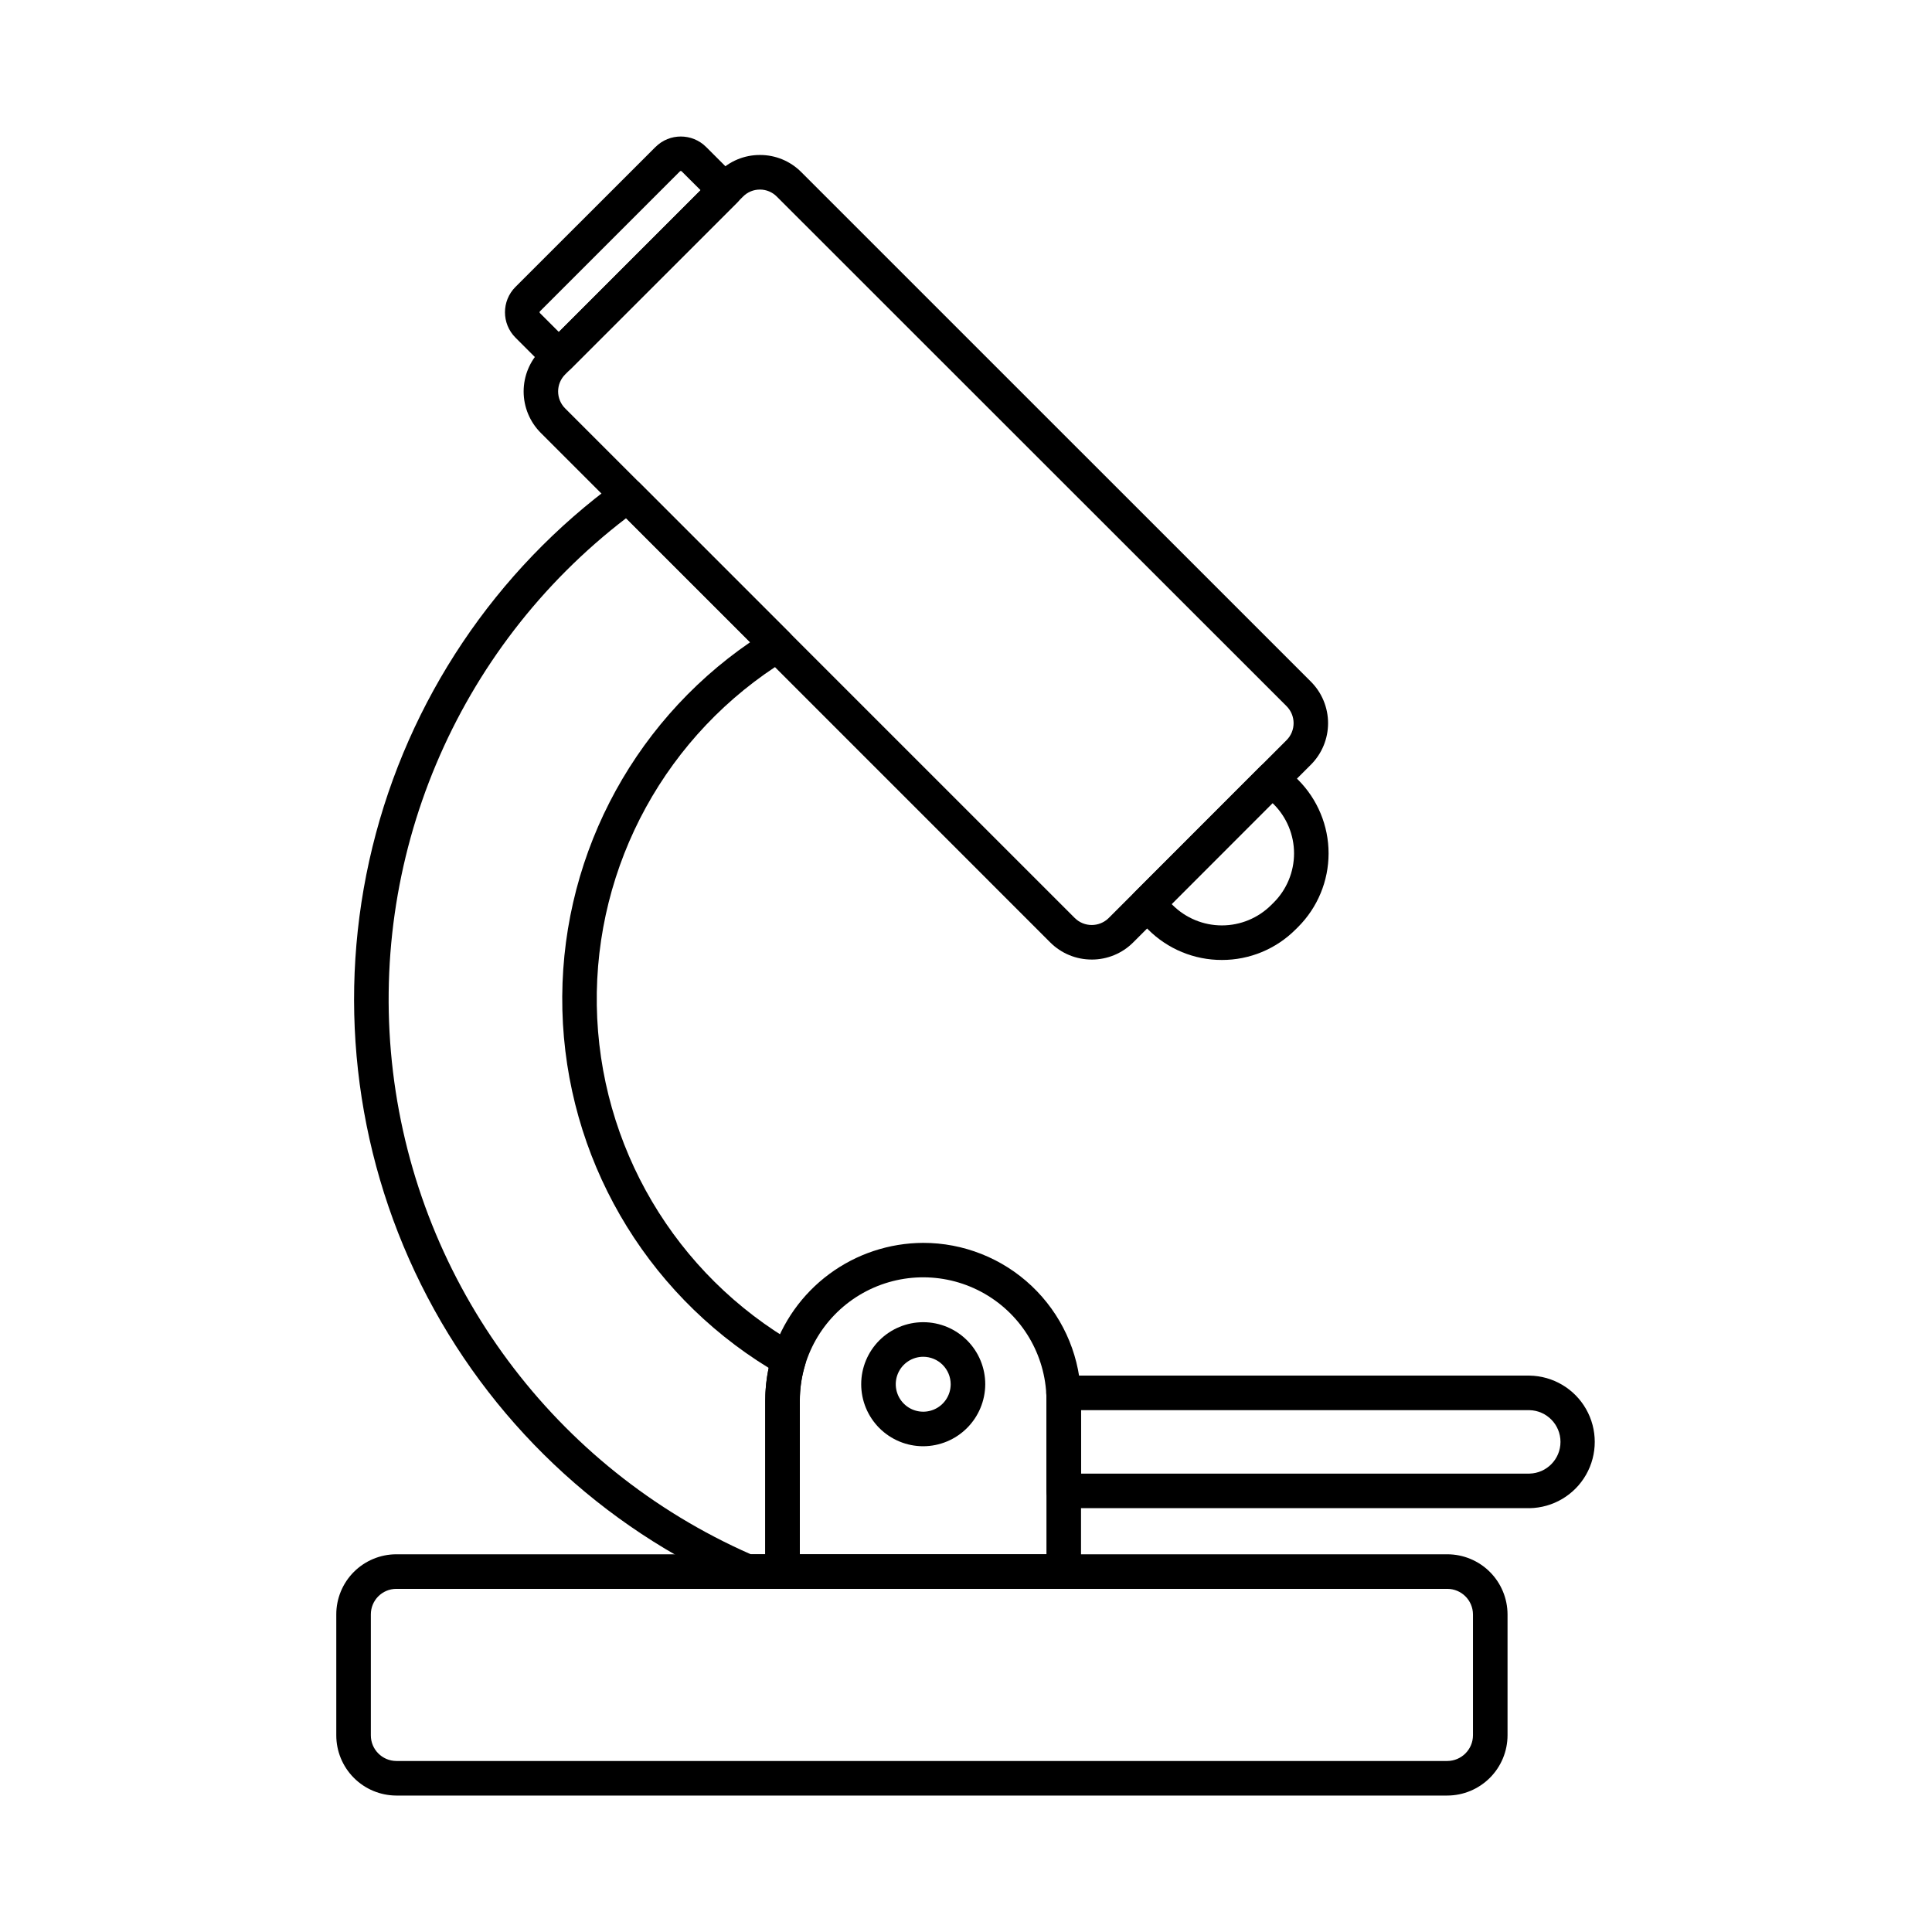
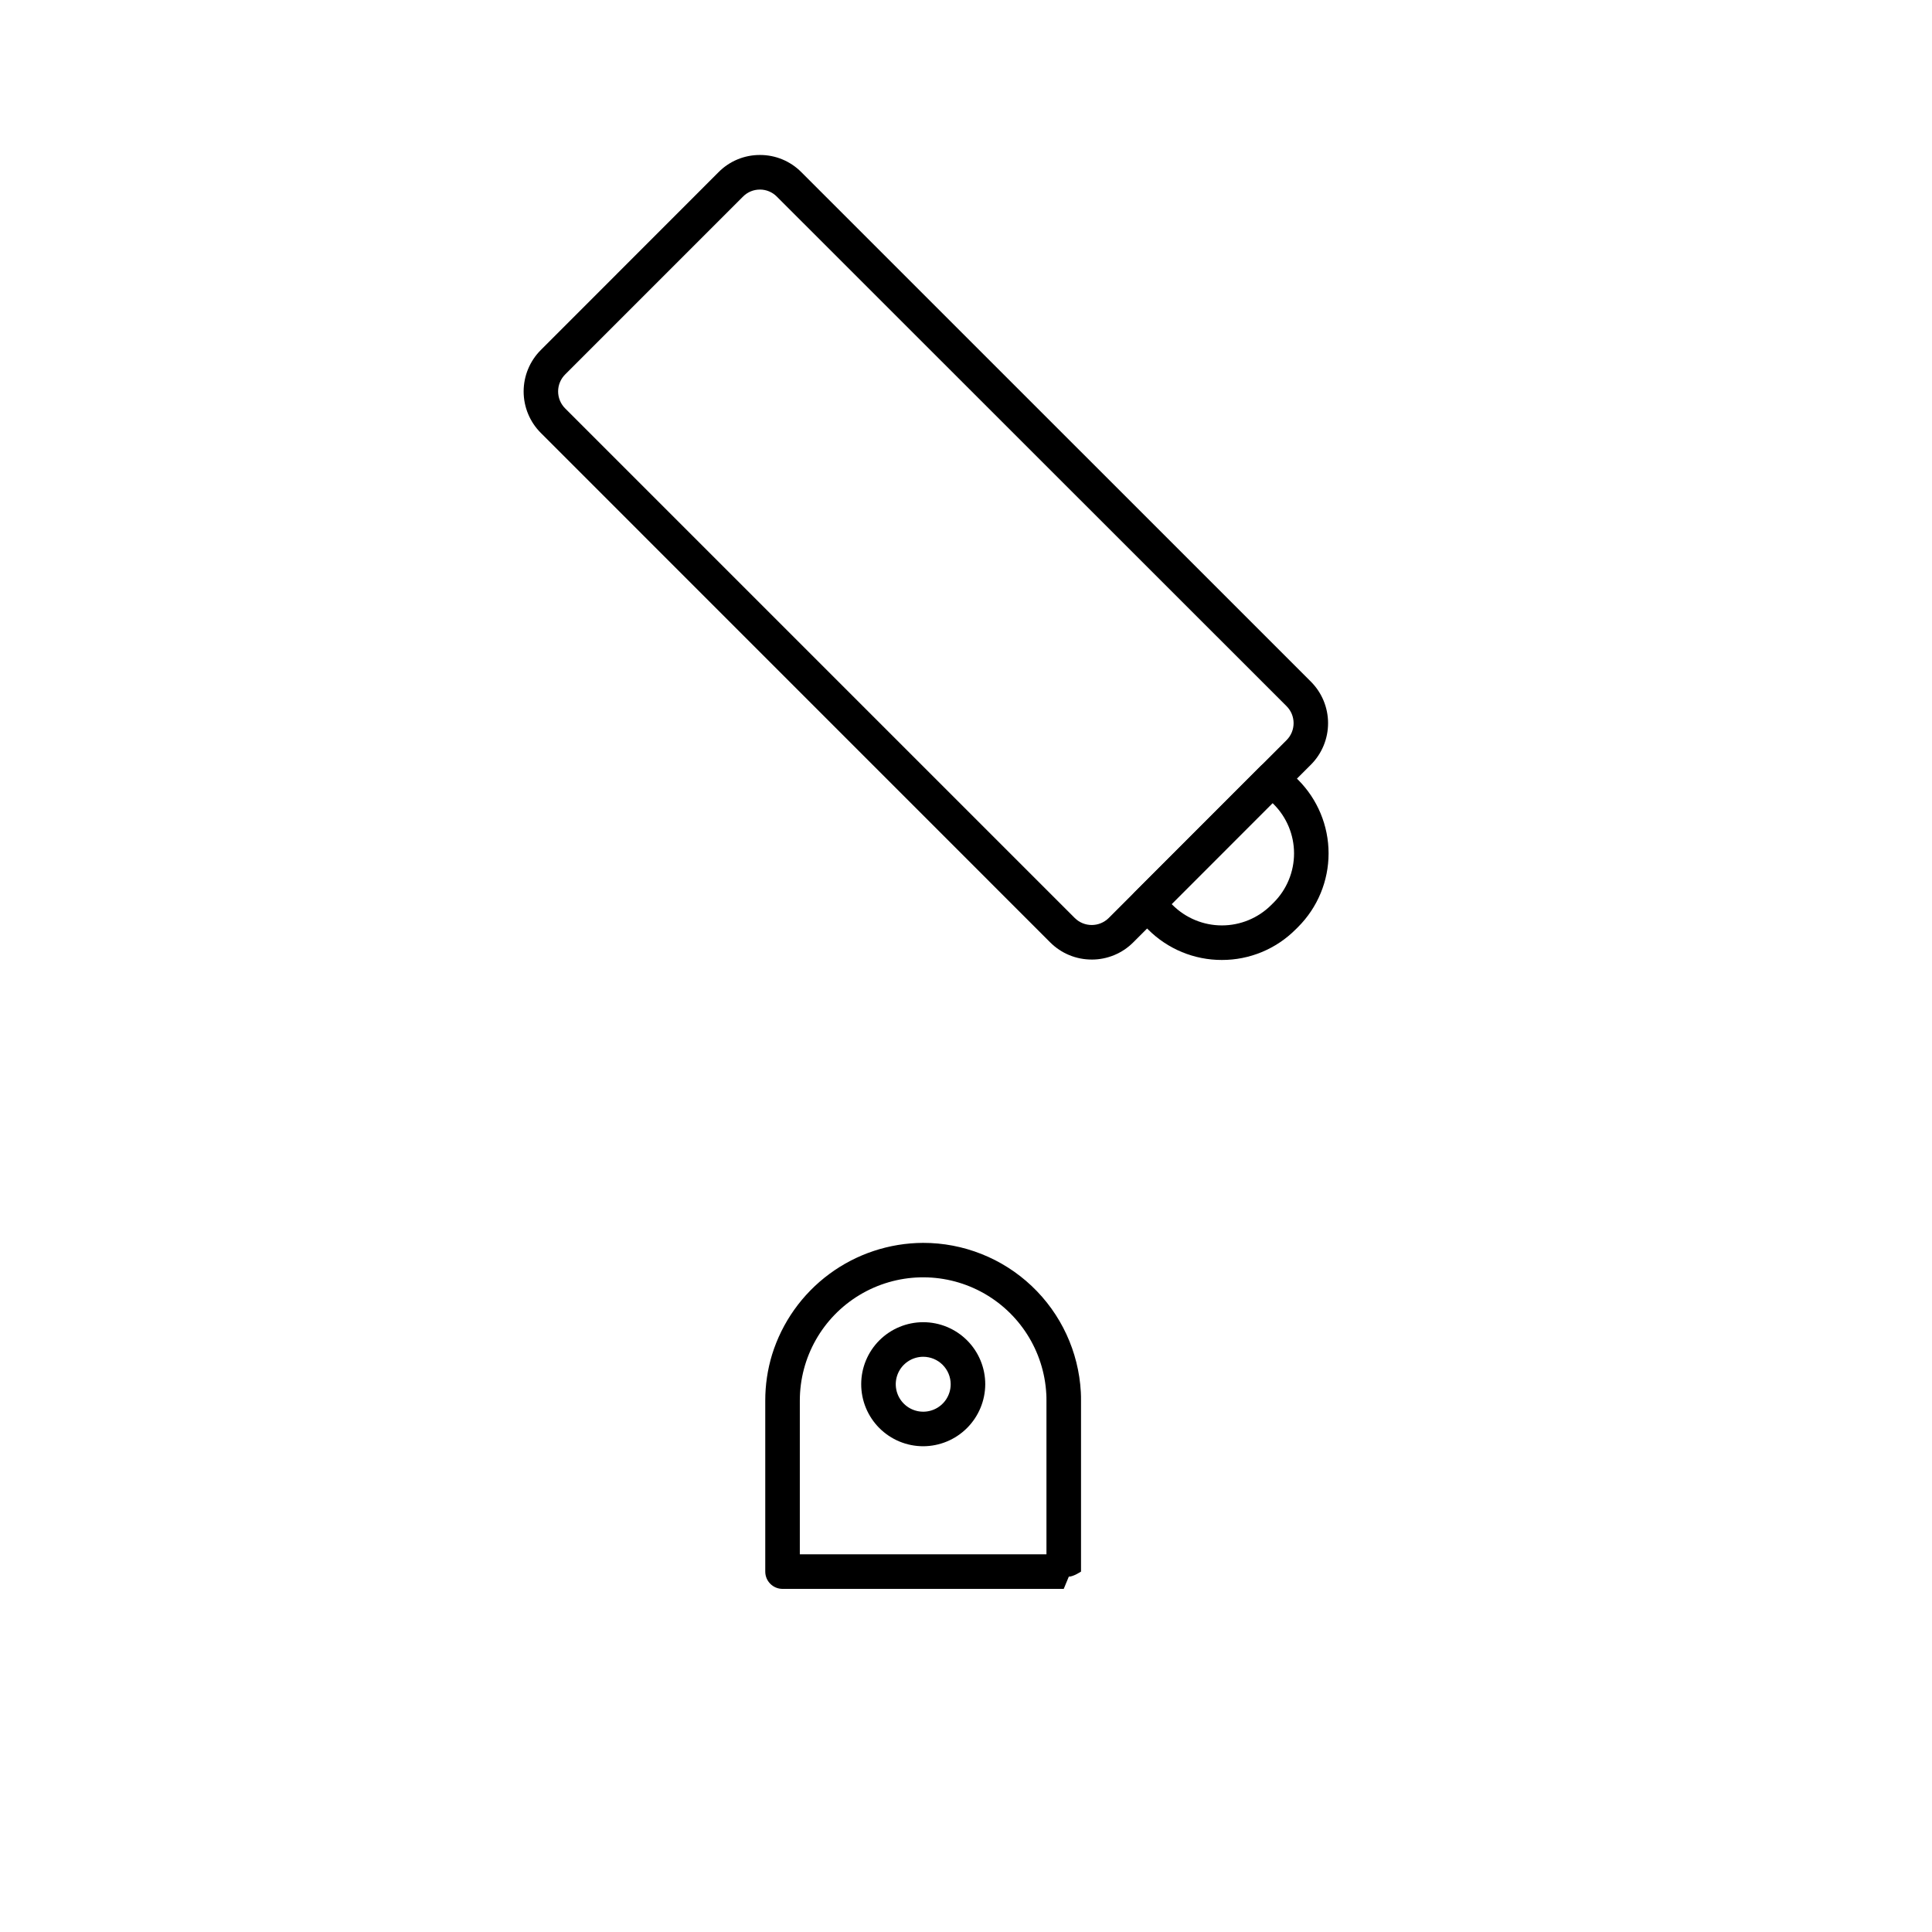
<svg xmlns="http://www.w3.org/2000/svg" fill="#000000" width="800px" height="800px" version="1.1" viewBox="144 144 512 512">
  <g>
-     <path d="m351.38 565.07h-9.344c-0.633 0-1.258-0.129-1.832-0.383-36.801-15.926-66.777-44.363-84.625-80.273-17.848-35.91-22.41-76.977-12.883-115.93 9.527-38.953 32.527-73.277 64.934-96.898 1.824-1.34 4.356-1.145 5.953 0.457l39.664 39.668c0.988 0.992 1.473 2.379 1.309 3.769-0.16 1.395-0.949 2.633-2.144 3.367-31.738 19.516-50.84 54.32-50.254 91.574 0.586 37.254 20.773 71.441 53.113 89.945 1.852 1.066 2.719 3.269 2.094 5.312-0.938 3.082-1.41 6.285-1.402 9.508v45.297c0 1.215-0.484 2.383-1.344 3.242-0.859 0.859-2.023 1.34-3.238 1.34zm-8.383-9.16h3.801v-40.723c0-2.918 0.309-5.824 0.918-8.676-33.109-20.309-53.688-55.992-54.68-94.82-0.992-38.828 17.734-75.516 49.758-97.492l-32.879-32.867c-45.074 34.551-68.559 90.336-61.766 146.72 6.793 56.387 42.855 105 94.848 127.86z" />
    <path d="m467.81 398.4c-7.332 0.016-14.367-2.894-19.551-8.078l-3.481-3.484c-1.789-1.789-1.789-4.688 0-6.477l33.207-33.246c0.855-0.863 2.023-1.348 3.238-1.348s2.379 0.484 3.238 1.344l3.531 3.527v-0.004c5.18 5.176 8.094 12.199 8.094 19.523 0 7.32-2.914 14.344-8.094 19.52l-0.645 0.641h-0.004c-5.176 5.188-12.207 8.098-19.535 8.082zm-13.309-14.805 0.246 0.246h0.004c3.469 3.457 8.168 5.402 13.066 5.402 4.898 0 9.598-1.945 13.066-5.402l0.648-0.645h0.004c3.457-3.457 5.402-8.148 5.402-13.039s-1.945-9.578-5.402-13.035l-0.297-0.293z" />
    <path d="m433.32 398.29c-4.121 0.012-8.078-1.621-10.992-4.535l-135-135.02c-2.918-2.914-4.559-6.867-4.559-10.992s1.641-8.078 4.559-10.992l47.074-47.102c2.898-2.945 6.859-4.594 10.992-4.578 4.133-0.016 8.094 1.637 10.992 4.578l135.04 135.02c2.902 2.918 4.527 6.867 4.527 10.98s-1.625 8.059-4.527 10.977l-47.137 47.145c-2.91 2.902-6.859 4.531-10.969 4.523zm-87.938-204.05c-1.688-0.008-3.305 0.668-4.484 1.867l-47.102 47.102c-1.211 1.195-1.891 2.824-1.891 4.523s0.68 3.328 1.891 4.523l135.02 135.02c2.492 2.481 6.516 2.481 9.008 0l47.129-47.129c2.484-2.488 2.484-6.516 0-9.004l-135.07-135.02c-1.184-1.211-2.809-1.891-4.5-1.887z" />
-     <path d="m292.08 243.05c-1.215 0.004-2.383-0.48-3.242-1.34l-8.246-8.246c-3.691-3.707-3.691-9.703 0-13.414l37.121-37.098h0.004c3.703-3.699 9.707-3.699 13.414 0l8.246 8.246-0.004-0.004c1.789 1.789 1.789 4.688 0 6.477l-44.055 44.039c-0.859 0.859-2.023 1.34-3.238 1.34zm32.344-53.734c-0.086-0.004-0.172 0.031-0.238 0.094l-37.098 37.098c-0.062 0.062-0.098 0.145-0.098 0.23 0 0.086 0.035 0.168 0.098 0.23l5.008 5.008 37.578-37.559-5.023-5.008c-0.059-0.059-0.141-0.094-0.227-0.094z" />
-     <path d="m549.33 543.68h-123.43c-2.527 0-4.578-2.051-4.578-4.578v-23.914c0-0.578 0-1.152-0.035-1.73h-0.004c-0.09-1.273 0.352-2.523 1.219-3.457 0.871-0.93 2.09-1.457 3.363-1.453h123.48-0.004c6.211 0.098 11.906 3.469 14.98 8.863 3.074 5.394 3.074 12.012 0 17.406-3.074 5.394-8.77 8.762-14.98 8.863zm-118.85-9.16h118.85c4.566-0.105 8.215-3.84 8.215-8.406s-3.648-8.301-8.215-8.406h-118.85z" />
-     <path d="m425.9 565.07h-74.516c-2.531 0-4.582-2.051-4.582-4.582v-45.301c-0.008-4.133 0.602-8.246 1.805-12.203 2.652-8.547 7.961-16.027 15.16-21.355 7.195-5.324 15.898-8.215 24.852-8.254 10.699-0.016 21 4.07 28.781 11.422 7.777 7.348 12.441 17.402 13.031 28.086 0.047 0.715 0.051 1.516 0.051 2.289v45.316c0 1.215-0.484 2.379-1.344 3.238s-2.023 1.344-3.238 1.344zm-69.938-9.16h65.359v-40.723c0-0.578 0-1.152-0.035-1.73h-0.004c-0.605-11.457-7.176-21.754-17.305-27.137-10.129-5.379-22.34-5.055-32.172 0.855-9.832 5.91-15.844 16.539-15.844 28.012z" />
+     <path d="m425.9 565.07h-74.516c-2.531 0-4.582-2.051-4.582-4.582v-45.301c-0.008-4.133 0.602-8.246 1.805-12.203 2.652-8.547 7.961-16.027 15.16-21.355 7.195-5.324 15.898-8.215 24.852-8.254 10.699-0.016 21 4.07 28.781 11.422 7.777 7.348 12.441 17.402 13.031 28.086 0.047 0.715 0.051 1.516 0.051 2.289v45.316s-2.023 1.344-3.238 1.344zm-69.938-9.16h65.359v-40.723c0-0.578 0-1.152-0.035-1.73h-0.004c-0.605-11.457-7.176-21.754-17.305-27.137-10.129-5.379-22.34-5.055-32.172 0.855-9.832 5.91-15.844 16.539-15.844 28.012z" />
    <path d="m388.65 527.27c-4.359-0.004-8.535-1.738-11.617-4.82-3.078-3.086-4.809-7.266-4.805-11.625 0-4.359 1.734-8.539 4.816-11.621 3.086-3.078 7.266-4.809 11.625-4.809s8.539 1.734 11.621 4.816c3.082 3.082 4.812 7.262 4.812 11.621-0.016 4.359-1.754 8.535-4.836 11.613-3.082 3.082-7.258 4.816-11.617 4.824zm0-23.711c-2.941 0.008-5.594 1.785-6.715 4.504-1.121 2.723-0.492 5.848 1.59 7.926 2.082 2.078 5.215 2.699 7.93 1.57 2.719-1.129 4.488-3.781 4.488-6.727-0.004-1.93-0.773-3.781-2.141-5.144-1.367-1.367-3.219-2.129-5.152-2.129z" />
-     <path d="m527.53 619.84h-278.52c-4.227-0.02-8.273-1.711-11.25-4.707-2.981-2.996-4.648-7.055-4.641-11.277v-32.016c-0.004-4.219 1.668-8.27 4.648-11.258 2.981-2.984 7.023-4.672 11.242-4.68h278.52c4.231-0.004 8.293 1.672 11.289 4.66 2.996 2.988 4.684 7.043 4.695 11.277v32.016c-0.004 4.238-1.688 8.301-4.688 11.297-2.996 2.996-7.059 4.684-11.297 4.688zm-278.52-54.777c-3.731 0.016-6.738 3.047-6.731 6.777v32.016c-0.02 3.738 2.992 6.789 6.731 6.824h278.52c3.766-0.008 6.82-3.059 6.824-6.824v-32.016c-0.02-3.754-3.07-6.785-6.824-6.777z" />
  </g>
</svg>